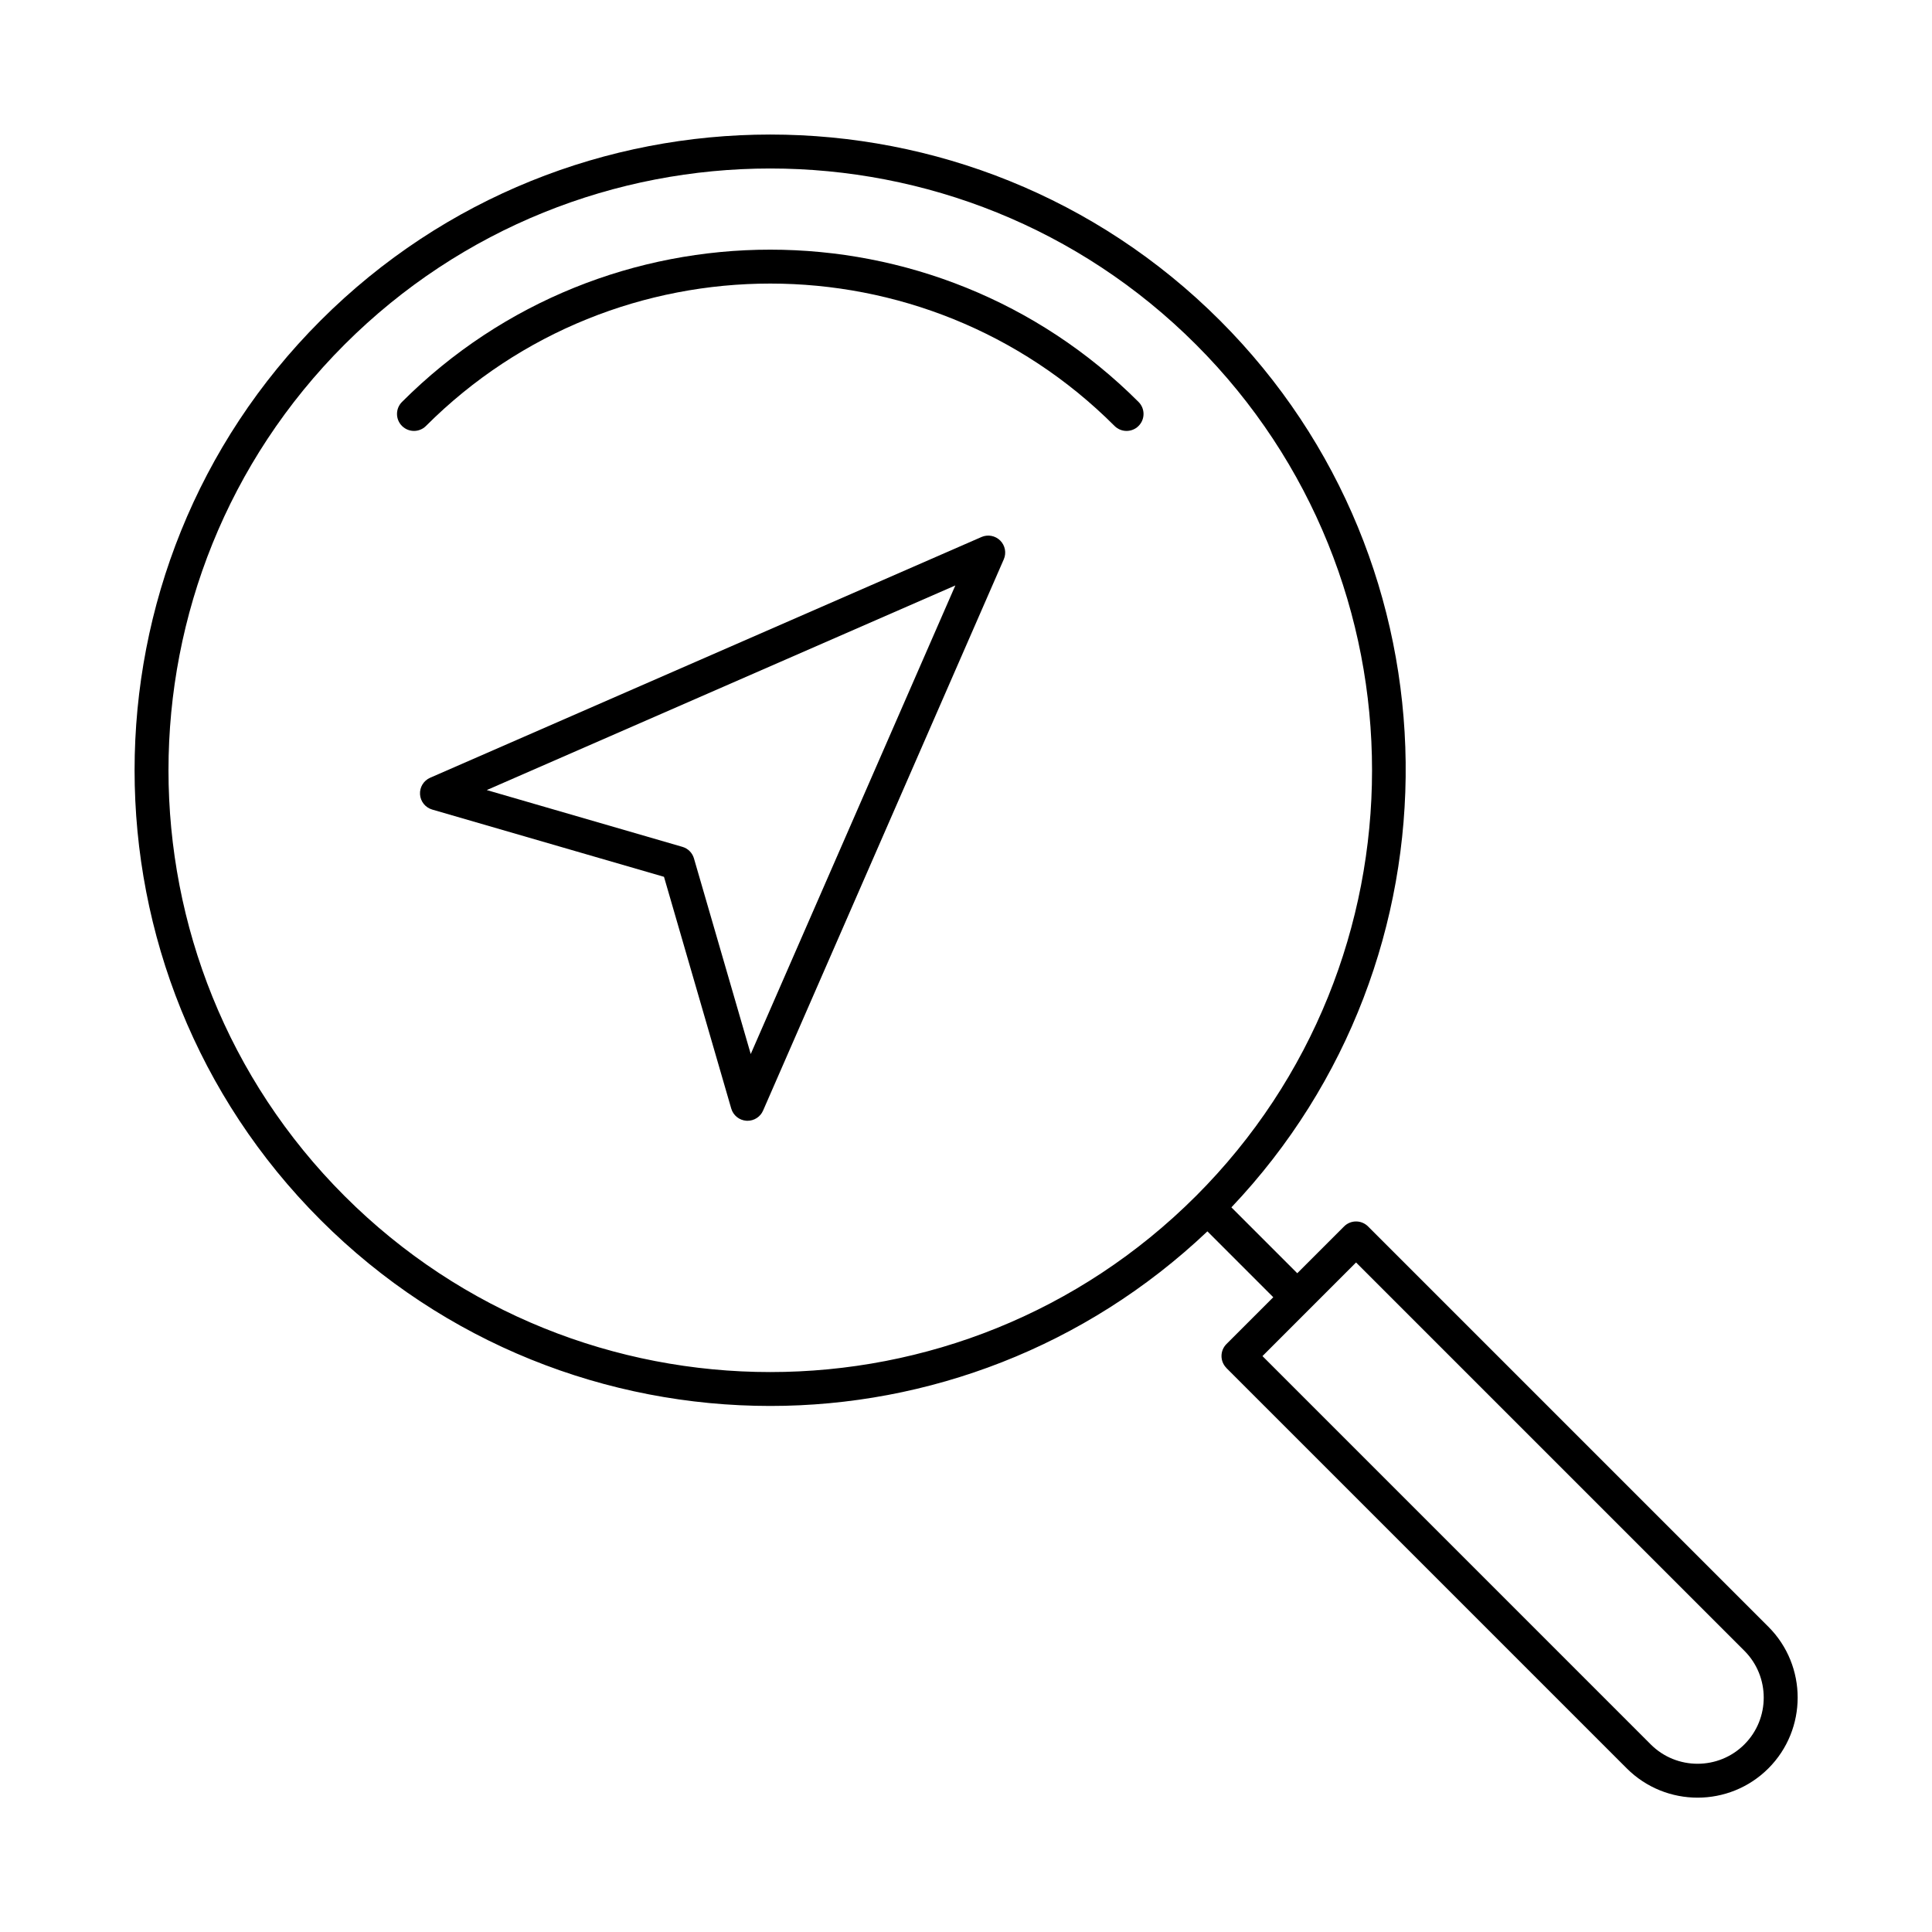
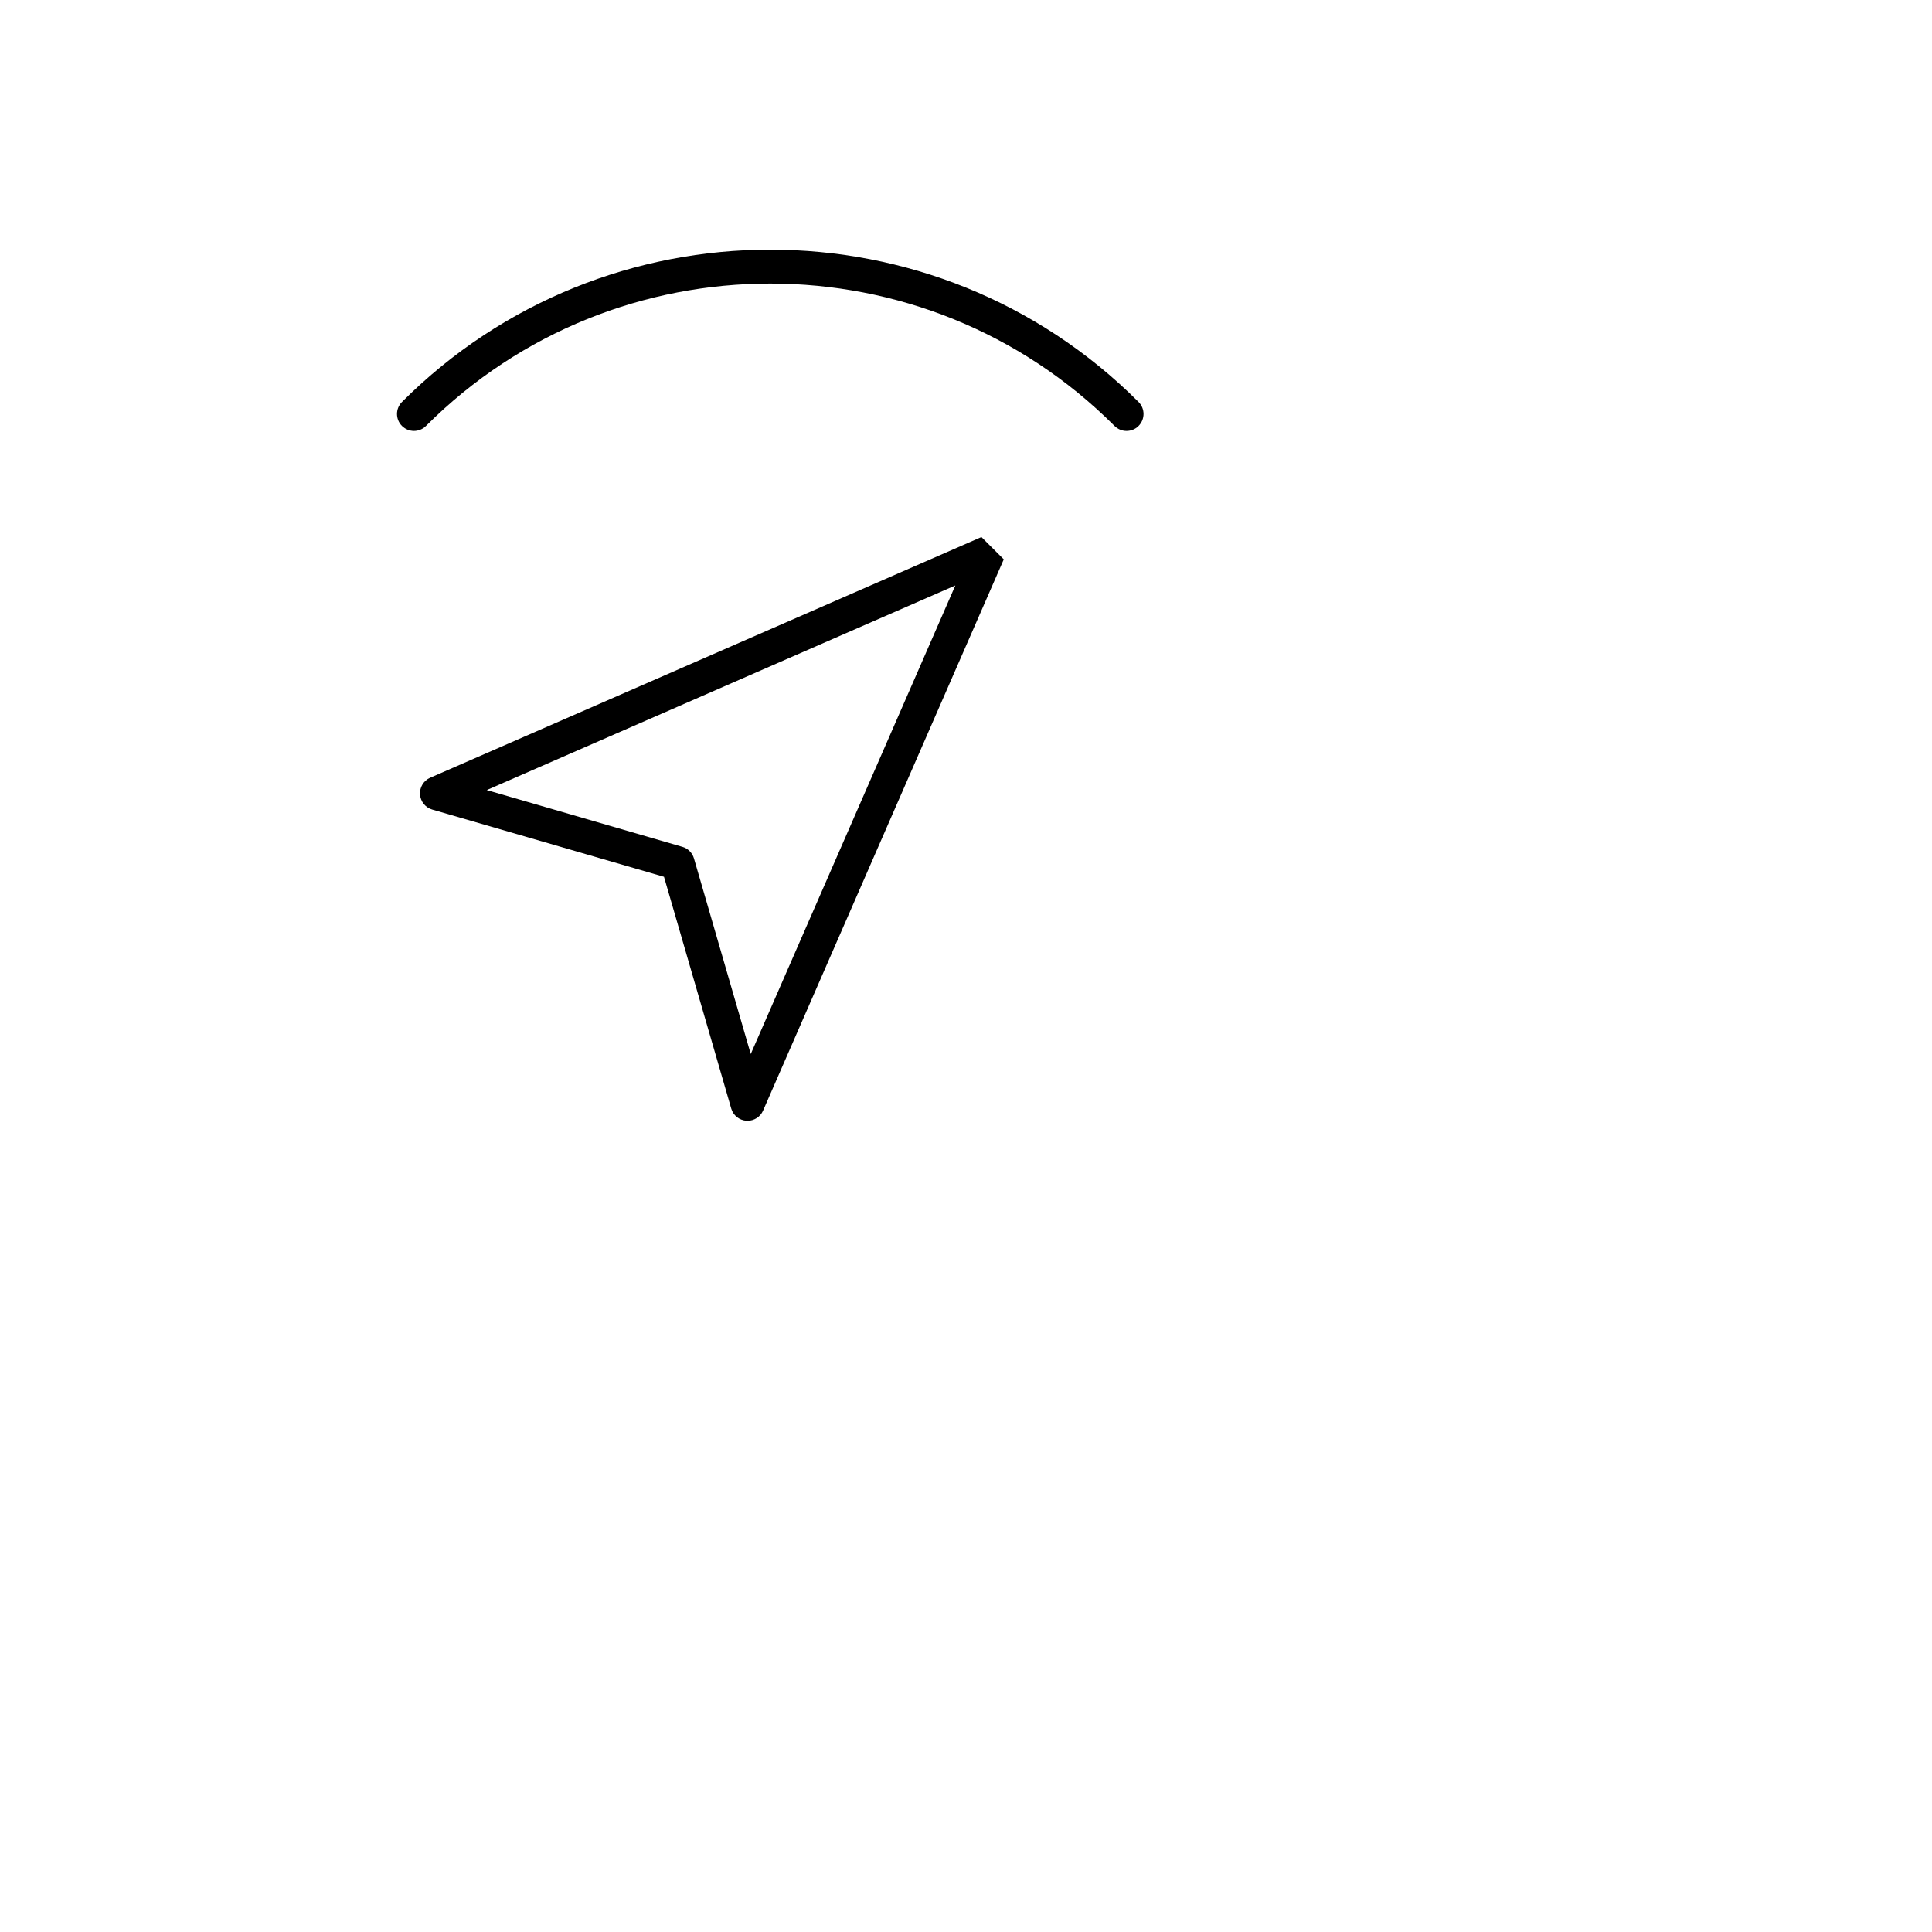
<svg xmlns="http://www.w3.org/2000/svg" fill="#000000" width="800px" height="800px" version="1.1" viewBox="144 144 512 512">
  <g>
    <path d="m250.53 250.52c-1.758 1.758-1.758 4.606 0 6.359 1.758 1.758 4.606 1.758 6.359 0 50.316-50.309 132.18-50.305 182.48 0.004 0.879 0.879 2.031 1.316 3.18 1.316 1.152 0 2.301-0.438 3.18-1.316 1.758-1.758 1.758-4.606 0-6.359-53.816-53.812-141.39-53.816-195.2-0.004z" />
-     <path d="m469.02 506.55 106.09 106.09c5.176 5.172 11.969 7.758 18.766 7.758s13.59-2.586 18.766-7.758c10.344-10.348 10.344-27.184 0-37.531l-106.09-106.09c-1.758-1.758-4.606-1.758-6.359 0l-12.402 12.402-17.457-17.457c62.531-65.945 61.625-170.38-3.019-235.02-65.723-65.719-172.65-65.719-238.36 0-65.719 65.719-65.719 172.64 0 238.36 32.859 32.859 76.02 49.289 119.18 49.289 41.75 0 83.41-15.523 115.84-46.27l17.457 17.457-12.402 12.402c-1.758 1.758-1.758 4.602 0 6.359zm-8.074-45.602c-62.203 62.211-163.42 62.219-225.64 0-62.207-62.207-62.207-163.43 0-225.64 31.105-31.105 71.965-46.656 112.82-46.656 40.859 0 81.715 15.551 112.82 46.656 62.211 62.207 62.211 163.43 0.004 225.64zm42.422 17.617 102.91 102.91c6.836 6.84 6.836 17.973 0 24.812-6.836 6.836-17.977 6.836-24.812 0l-102.9-102.91z" />
-     <path d="m404.09 286.32-146.09 63.789c-1.734 0.754-2.812 2.523-2.688 4.41 0.121 1.891 1.414 3.5 3.238 4.027l61.414 17.82 17.82 61.406c0.527 1.824 2.141 3.113 4.027 3.238 0.098 0.004 0.191 0.008 0.289 0.008 1.777 0 3.406-1.051 4.121-2.695l63.789-146.09c0.742-1.695 0.367-3.672-0.941-4.981-1.309-1.301-3.277-1.68-4.981-0.938zm-61.137 137.01-15.047-51.84c-0.426-1.48-1.586-2.641-3.066-3.066l-51.844-15.047 124.18-54.227z" />
+     <path d="m404.09 286.32-146.09 63.789c-1.734 0.754-2.812 2.523-2.688 4.41 0.121 1.891 1.414 3.5 3.238 4.027l61.414 17.82 17.82 61.406c0.527 1.824 2.141 3.113 4.027 3.238 0.098 0.004 0.191 0.008 0.289 0.008 1.777 0 3.406-1.051 4.121-2.695l63.789-146.09zm-61.137 137.01-15.047-51.84c-0.426-1.48-1.586-2.641-3.066-3.066l-51.844-15.047 124.18-54.227z" />
  </g>
</svg>